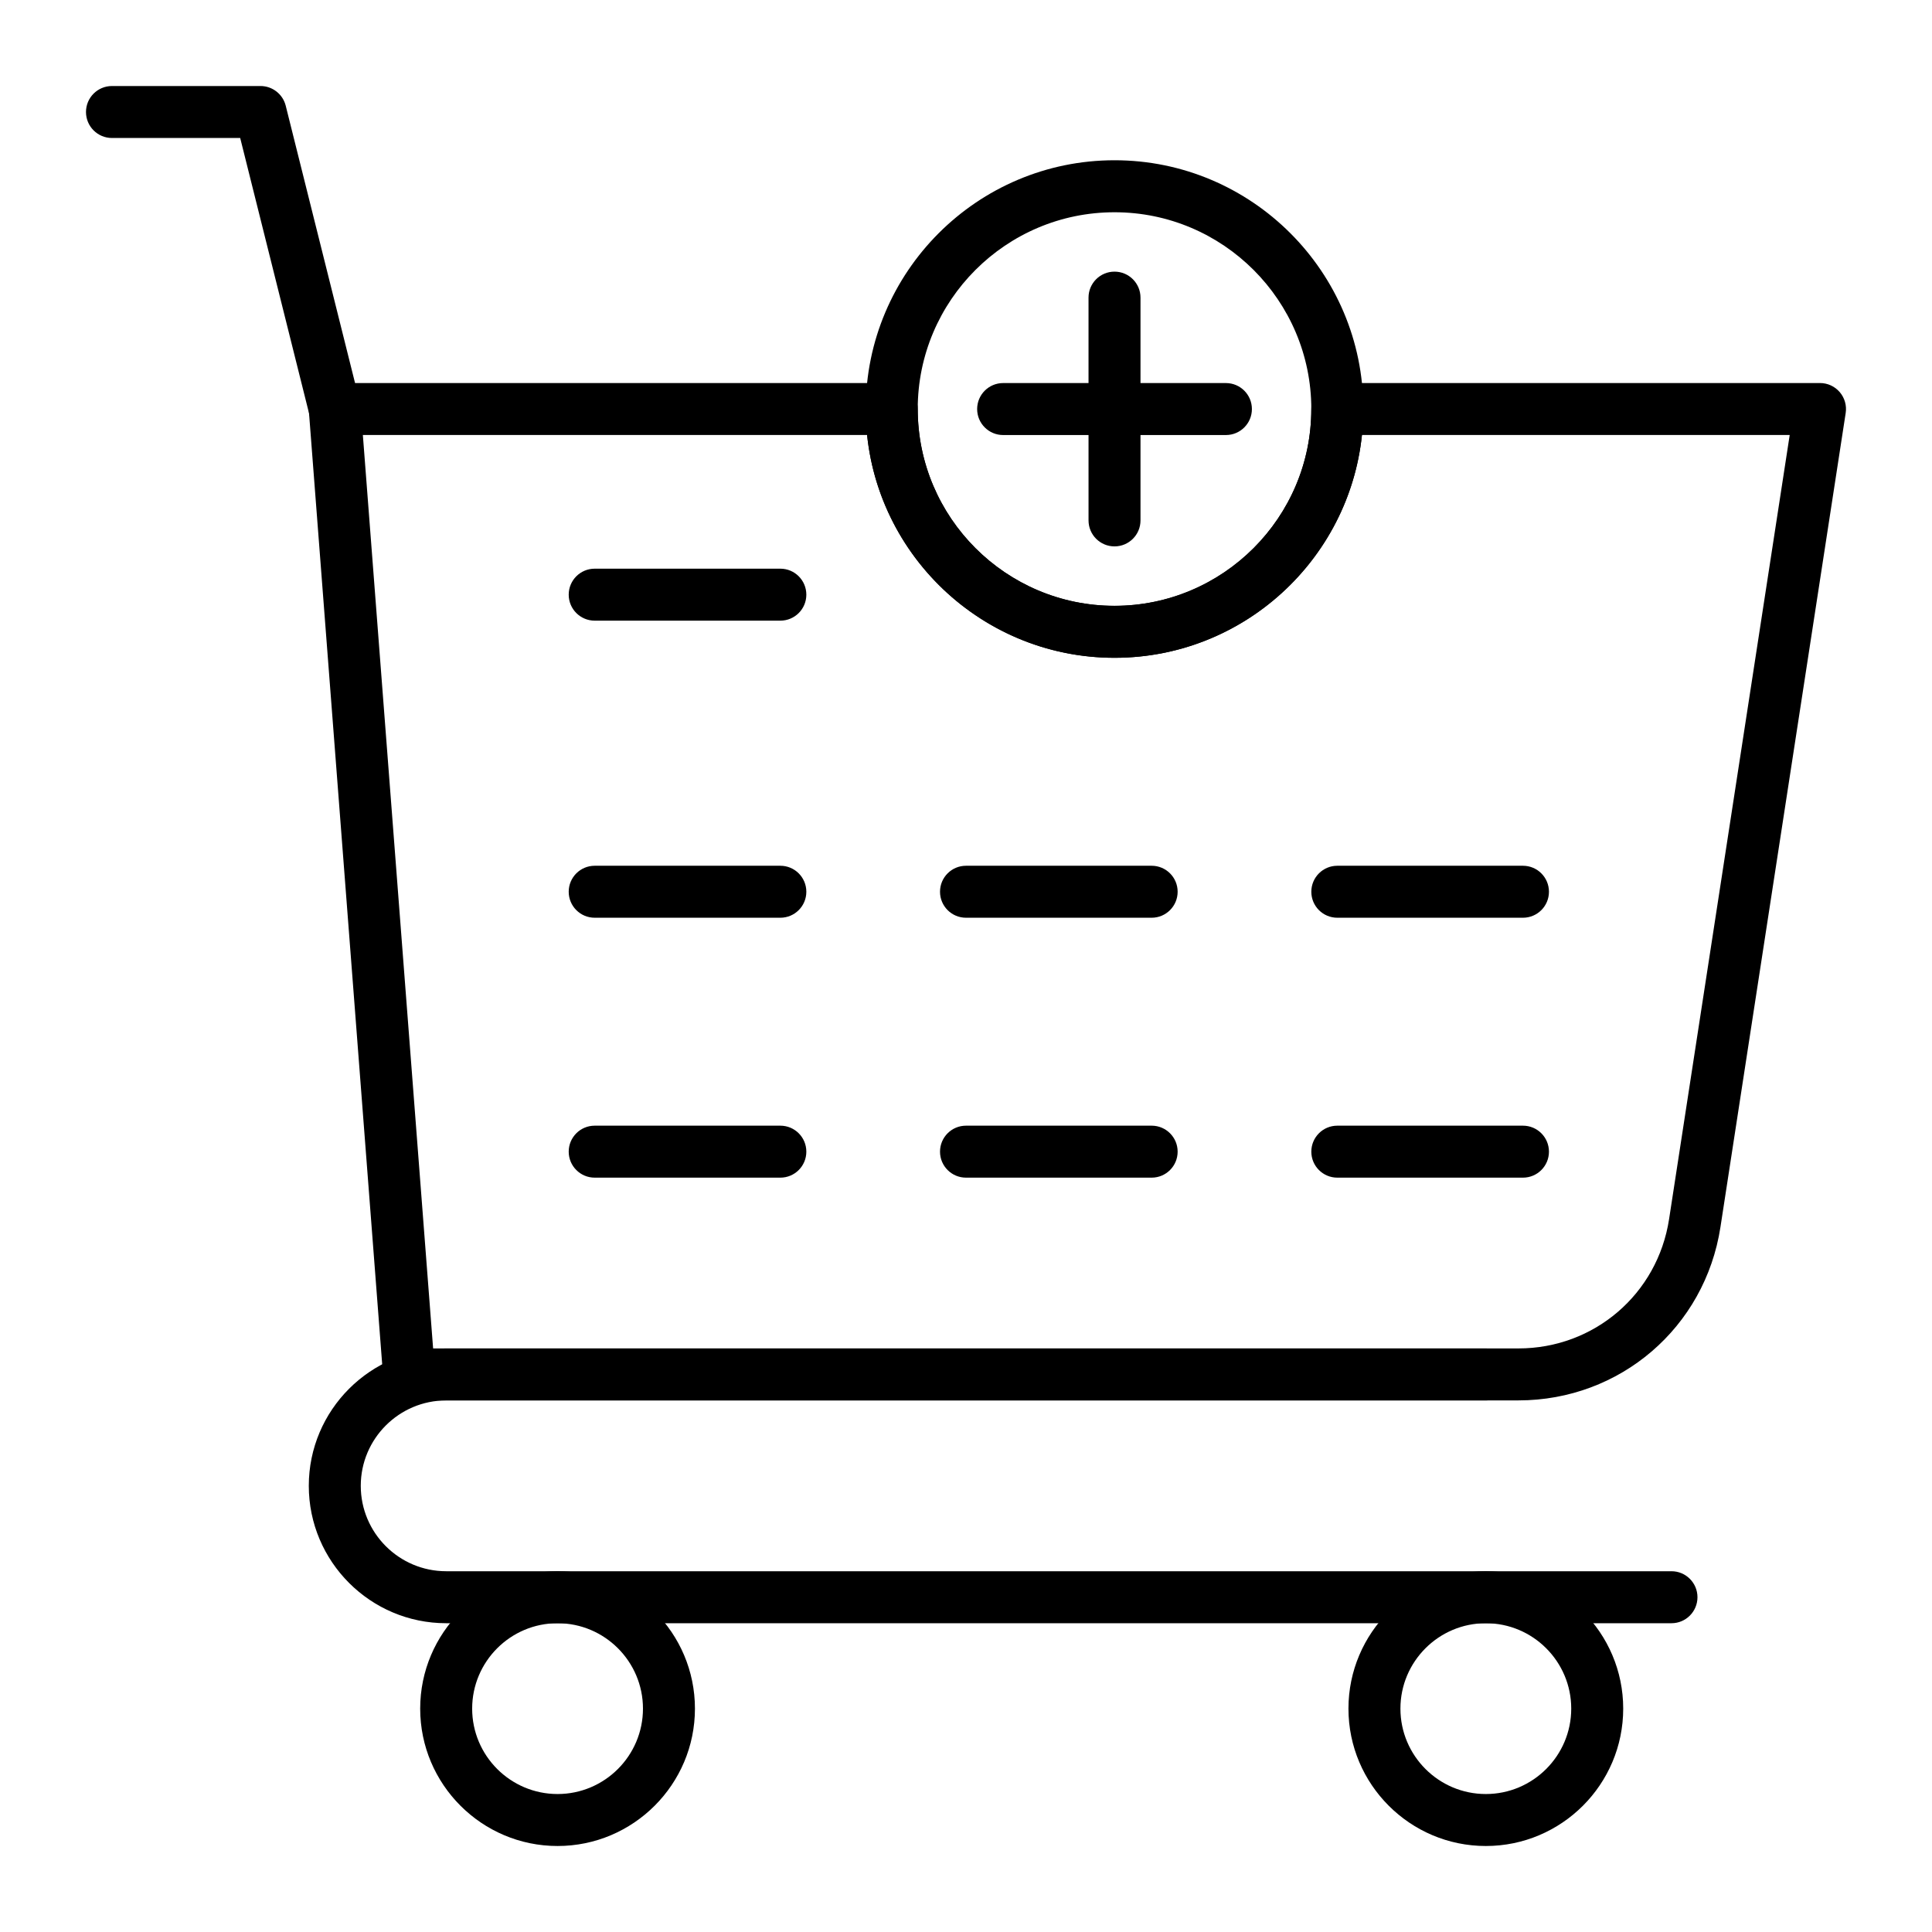
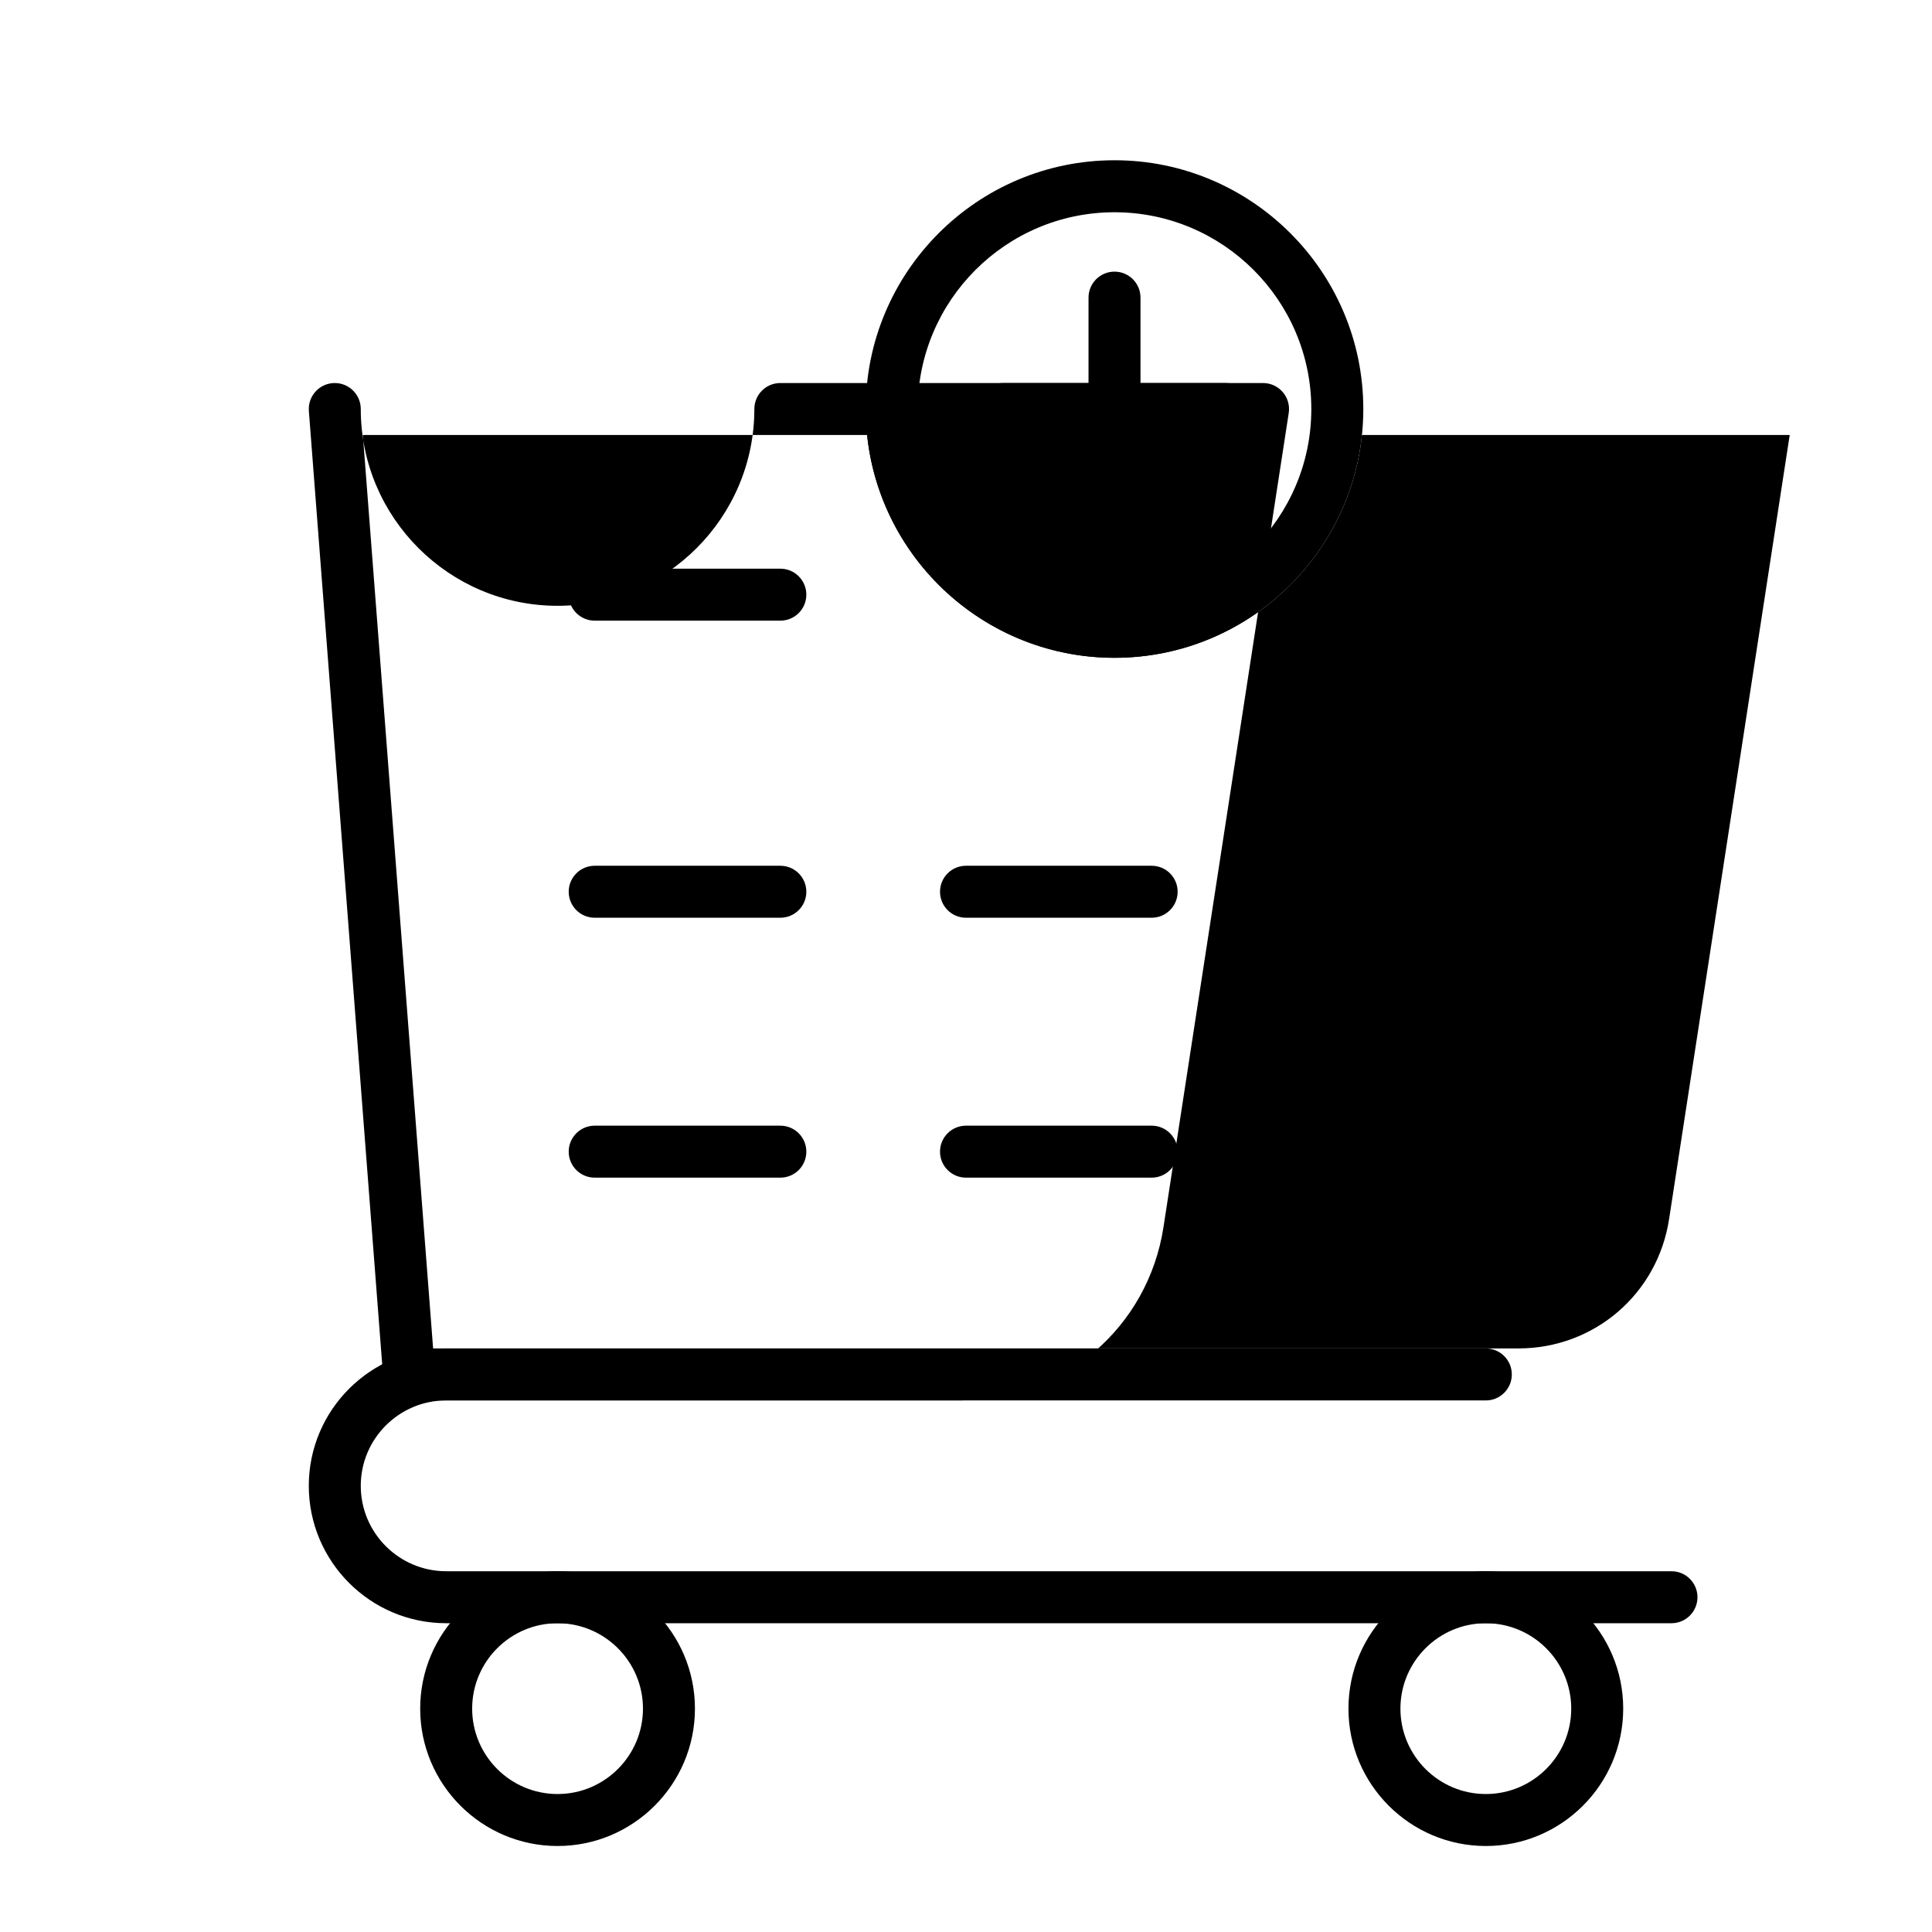
<svg xmlns="http://www.w3.org/2000/svg" fill="#000000" width="800px" height="800px" version="1.1" viewBox="144 144 512 512">
  <g>
-     <path d="m232.71 259.29c-3.086 0-5.894-2.09-6.676-5.219l-18.379-73.5h-33.98c-3.805 0-6.887-3.082-6.887-6.887 0-3.805 3.082-6.887 6.887-6.887h39.359c3.16 0 5.914 2.152 6.684 5.219l19.68 78.719c0.922 3.691-1.32 7.43-5.012 8.352-0.562 0.141-1.125 0.203-1.676 0.203z" />
    <path d="m586.96 574.17h-324.72c-20.074 0-36.406-16.332-36.406-36.406s16.332-36.406 36.406-36.406h275.52c3.805 0 6.887 3.082 6.887 6.887 0 3.805-3.082 6.887-6.887 6.887l-275.52-0.004c-12.48 0-22.633 10.152-22.633 22.633 0 12.48 10.152 22.633 22.633 22.633h324.72c3.805 0 6.887 3.082 6.887 6.887 0 3.805-3.086 6.891-6.887 6.891z" />
    <path d="m291.76 633.21c-20.074 0-36.406-16.332-36.406-36.406s16.332-36.406 36.406-36.406c20.074 0 36.406 16.332 36.406 36.406 0.004 20.074-16.332 36.406-36.406 36.406zm0-59.039c-12.48 0-22.633 10.152-22.633 22.633s10.152 22.633 22.633 22.633c12.48 0 22.633-10.152 22.633-22.633s-10.152-22.633-22.633-22.633z" />
    <path d="m537.76 633.21c-20.074 0-36.406-16.332-36.406-36.406s16.332-36.406 36.406-36.406c20.074 0 36.406 16.332 36.406 36.406 0.004 20.074-16.328 36.406-36.406 36.406zm0-59.039c-12.48 0-22.633 10.152-22.633 22.633s10.152 22.633 22.633 22.633c12.48 0 22.633-10.152 22.633-22.633s-10.152-22.633-22.633-22.633z" />
    <path d="m350.8 308.48h-49.199c-3.805 0-6.887-3.082-6.887-6.887 0-3.805 3.082-6.887 6.887-6.887h49.199c3.805 0 6.887 3.082 6.887 6.887 0.004 3.805-3.082 6.887-6.887 6.887z" />
    <path d="m350.8 387.21h-49.199c-3.805 0-6.887-3.082-6.887-6.887 0-3.805 3.082-6.887 6.887-6.887h49.199c3.805 0 6.887 3.082 6.887 6.887 0.004 3.801-3.082 6.887-6.887 6.887z" />
    <path d="m449.2 387.21h-49.199c-3.805 0-6.887-3.082-6.887-6.887 0-3.805 3.082-6.887 6.887-6.887h49.199c3.805 0 6.887 3.082 6.887 6.887 0 3.801-3.082 6.887-6.887 6.887z" />
    <path d="m547.6 387.21h-49.199c-3.805 0-6.887-3.082-6.887-6.887 0-3.805 3.082-6.887 6.887-6.887h49.199c3.805 0 6.887 3.082 6.887 6.887 0.004 3.801-3.082 6.887-6.887 6.887z" />
    <path d="m350.8 456.09h-49.199c-3.805 0-6.887-3.082-6.887-6.887 0-3.805 3.082-6.887 6.887-6.887h49.199c3.805 0 6.887 3.082 6.887 6.887 0.004 3.805-3.082 6.887-6.887 6.887z" />
    <path d="m449.2 456.09h-49.199c-3.805 0-6.887-3.082-6.887-6.887 0-3.805 3.082-6.887 6.887-6.887h49.199c3.805 0 6.887 3.082 6.887 6.887 0 3.805-3.082 6.887-6.887 6.887z" />
    <path d="m547.6 456.09h-49.199c-3.805 0-6.887-3.082-6.887-6.887 0-3.805 3.082-6.887 6.887-6.887h49.199c3.805 0 6.887 3.082 6.887 6.887 0.004 3.805-3.082 6.887-6.887 6.887z" />
-     <path d="m546.4 515.12h-294c-3.598 0-6.594-2.769-6.867-6.359l-19.68-255.84c-0.148-1.914 0.512-3.801 1.812-5.207 1.305-1.41 3.137-2.207 5.055-2.207h147.6c3.805 0 6.887 3.082 6.887 6.887 0 28.758 23.395 52.152 52.152 52.152s52.152-23.395 52.152-52.152c0-3.805 3.082-6.887 6.887-6.887h127.92c2.008 0 3.918 0.879 5.227 2.402 1.309 1.523 1.887 3.547 1.582 5.531l-33.191 215.75c-4.098 26.613-26.613 45.93-53.539 45.93zm-287.62-13.773h287.62c20.078 0 36.871-14.406 39.922-34.25l31.969-207.82h-113.36c-3.453 33.129-31.543 59.039-65.57 59.039s-62.117-25.91-65.57-59.039h-133.63z" />
+     <path d="m546.4 515.12h-294c-3.598 0-6.594-2.769-6.867-6.359l-19.68-255.84c-0.148-1.914 0.512-3.801 1.812-5.207 1.305-1.41 3.137-2.207 5.055-2.207c3.805 0 6.887 3.082 6.887 6.887 0 28.758 23.395 52.152 52.152 52.152s52.152-23.395 52.152-52.152c0-3.805 3.082-6.887 6.887-6.887h127.92c2.008 0 3.918 0.879 5.227 2.402 1.309 1.523 1.887 3.547 1.582 5.531l-33.191 215.75c-4.098 26.613-26.613 45.93-53.539 45.93zm-287.62-13.773h287.62c20.078 0 36.871-14.406 39.922-34.25l31.969-207.82h-113.36c-3.453 33.129-31.543 59.039-65.57 59.039s-62.117-25.91-65.57-59.039h-133.63z" />
    <path d="m439.36 318.33c-36.352 0-65.93-29.574-65.93-65.93 0-36.352 29.574-65.93 65.93-65.93 36.352 0 65.93 29.574 65.93 65.93-0.004 36.352-29.578 65.93-65.93 65.93zm0-118.08c-28.758 0-52.152 23.395-52.152 52.152 0 28.758 23.395 52.152 52.152 52.152s52.152-23.395 52.152-52.152c0-28.758-23.395-52.152-52.152-52.152z" />
    <path d="m439.36 288.8c-3.805 0-6.887-3.082-6.887-6.887l-0.004-59.039c0-3.805 3.082-6.887 6.887-6.887 3.805 0 6.887 3.082 6.887 6.887v59.039c0.004 3.805-3.078 6.887-6.883 6.887z" />
    <path d="m468.88 259.29h-59.039c-3.805 0-6.887-3.082-6.887-6.887 0-3.805 3.082-6.887 6.887-6.887h59.039c3.805 0 6.887 3.082 6.887 6.887 0 3.805-3.082 6.887-6.887 6.887z" />
  </g>
</svg>